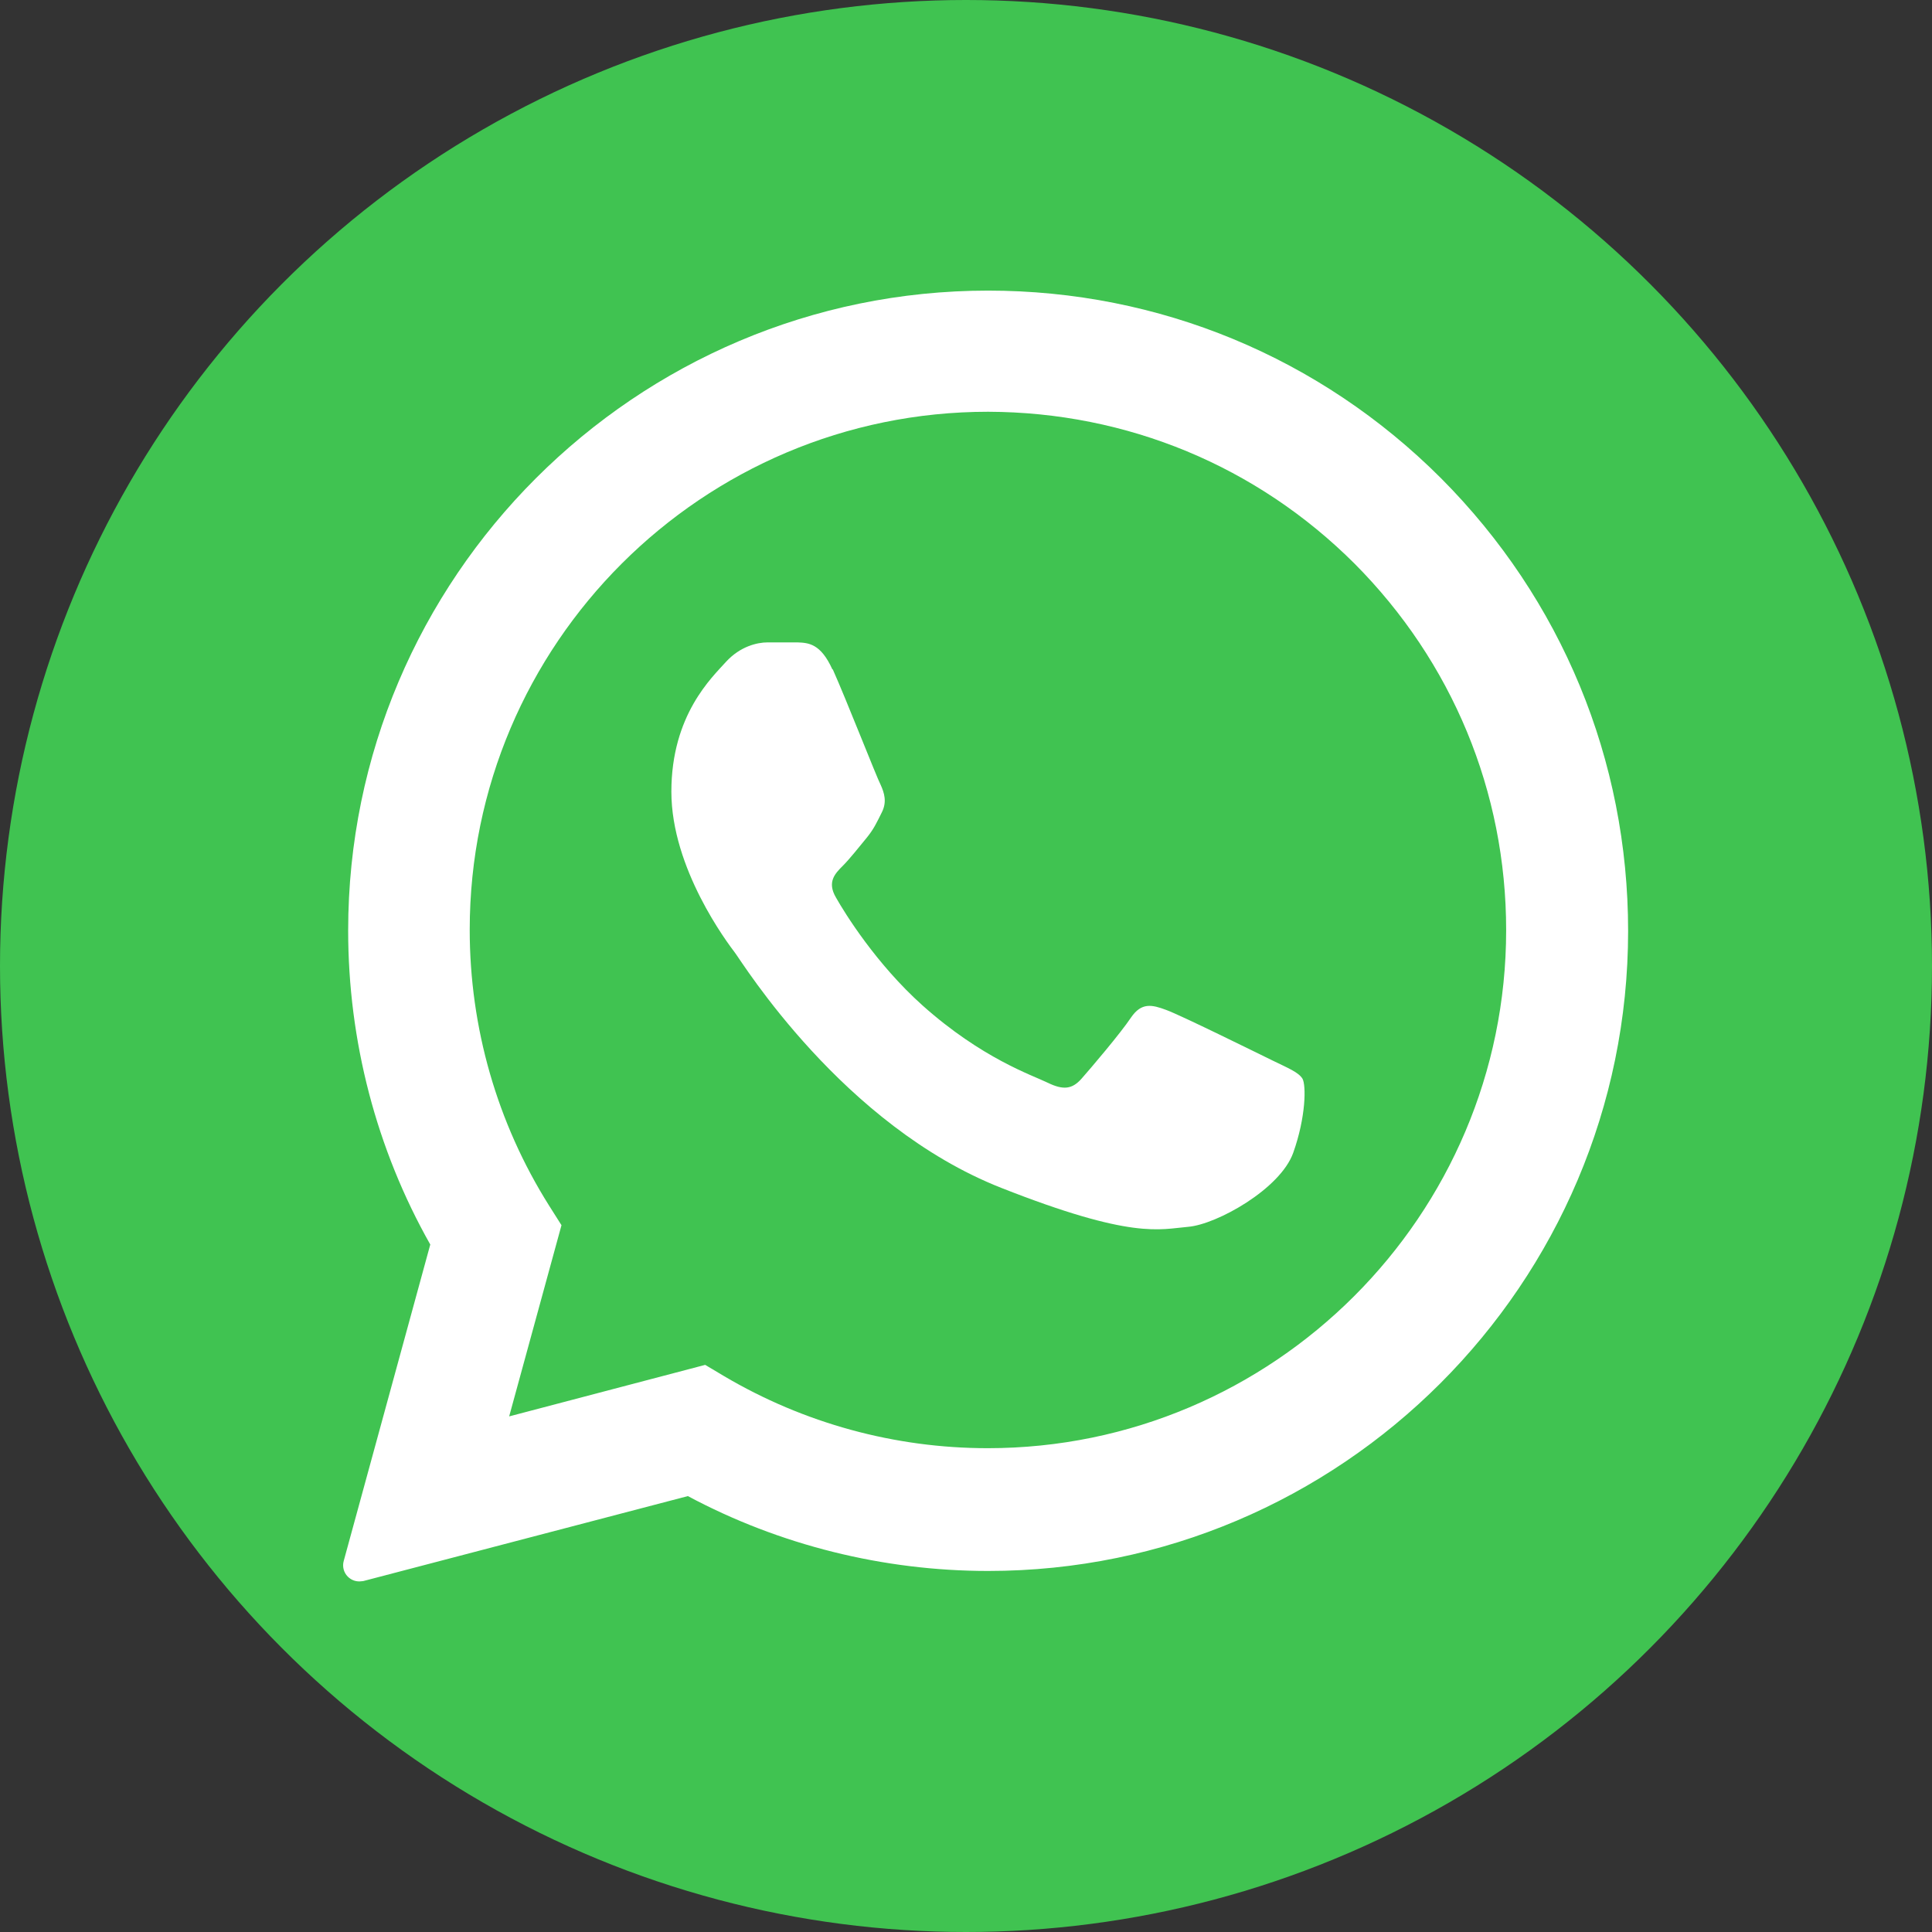
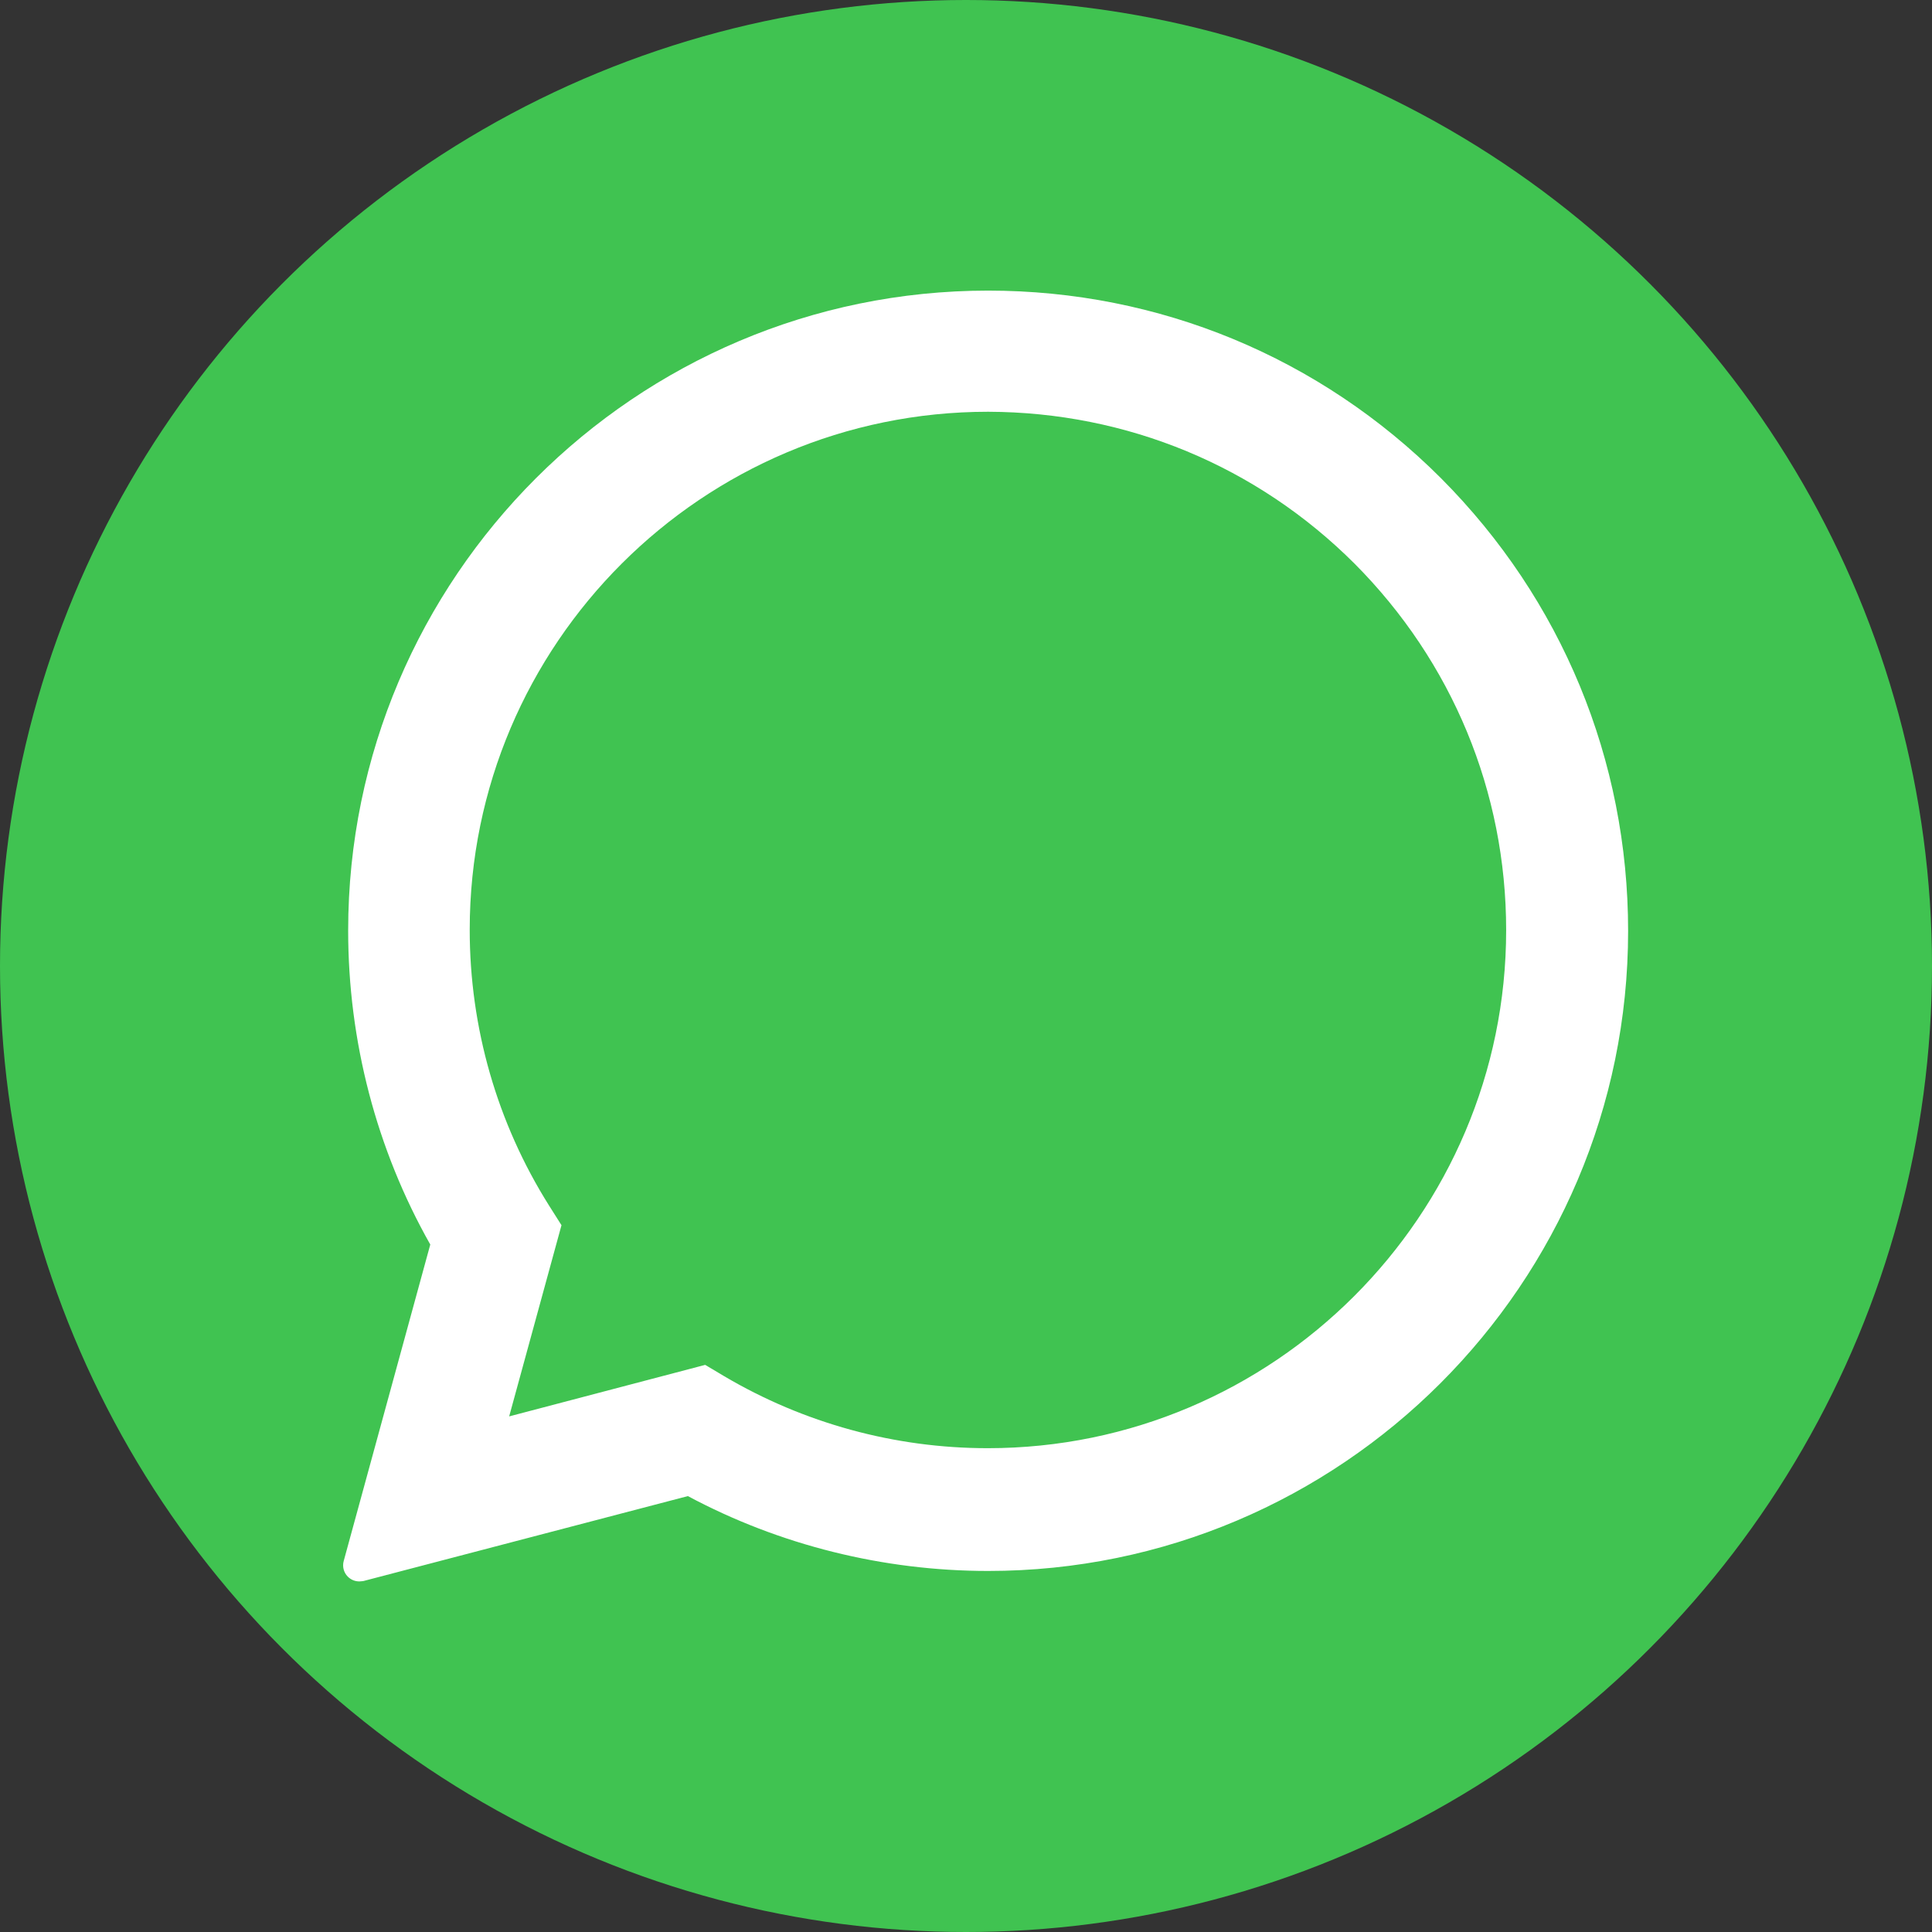
<svg xmlns="http://www.w3.org/2000/svg" id="Capa_1" data-name="Capa 1" viewBox="0 0 48 48">
  <rect x="0" y="0" width="48" height="48" fill="#333333" stroke="none" />
  <defs>
    <style>
      .cls-1 {
        fill-rule: evenodd;
      }

      .cls-1, .cls-2 {
        fill: #fff;
      }

      .cls-1, .cls-2, .cls-3 {
        stroke-width: 0px;
      }

      .cls-3 {
        fill: #40c351;
      }
    </style>
  </defs>
  <circle class="cls-3" cx="24" cy="24" r="24" />
  <path class="cls-2" d="M8.93,39.29c-.11,0-.21-.04-.29-.12-.1-.1-.14-.25-.1-.39l2.15-7.86c-1.34-2.37-2.04-5.06-2.04-7.8,0-8.77,7.14-15.9,15.9-15.9,4.25,0,8.25,1.66,11.25,4.66,3,3.01,4.65,7,4.65,11.25,0,8.77-7.14,15.9-15.9,15.9-2.6,0-5.18-.64-7.46-1.86l-8.06,2.11s-.07.01-.1.01Z" />
  <path class="cls-3" d="M33.66,14.01c-2.43-2.43-5.66-3.77-9.11-3.78-7.1,0-12.88,5.77-12.88,12.87,0,2.43.68,4.8,1.97,6.85l.31.49-1.3,4.75,4.87-1.28.47.28c1.98,1.17,4.24,1.79,6.55,1.79h0c7.1,0,12.88-5.78,12.88-12.87,0-3.44-1.34-6.67-3.77-9.11Z" />
-   <path class="cls-1" d="M20.68,16.63c-.29-.64-.59-.66-.87-.67-.23,0-.48,0-.74,0s-.68.1-1.03.48c-.35.39-1.36,1.32-1.36,3.23s1.39,3.75,1.58,4,2.68,4.29,6.61,5.84c3.27,1.29,3.94,1.03,4.65.97.71-.06,2.29-.94,2.61-1.84.32-.9.32-1.68.23-1.84-.1-.16-.35-.26-.74-.45s-2.29-1.13-2.65-1.26c-.35-.13-.61-.19-.87.19-.26.39-1,1.26-1.23,1.52-.23.26-.45.29-.84.1-.39-.19-1.63-.6-3.11-1.92-1.15-1.03-1.93-2.29-2.15-2.68-.23-.39-.02-.6.17-.79.17-.17.39-.45.58-.68.19-.23.26-.39.39-.65.13-.26.06-.48-.03-.68-.1-.19-.85-2.11-1.19-2.87Z" />
</svg>